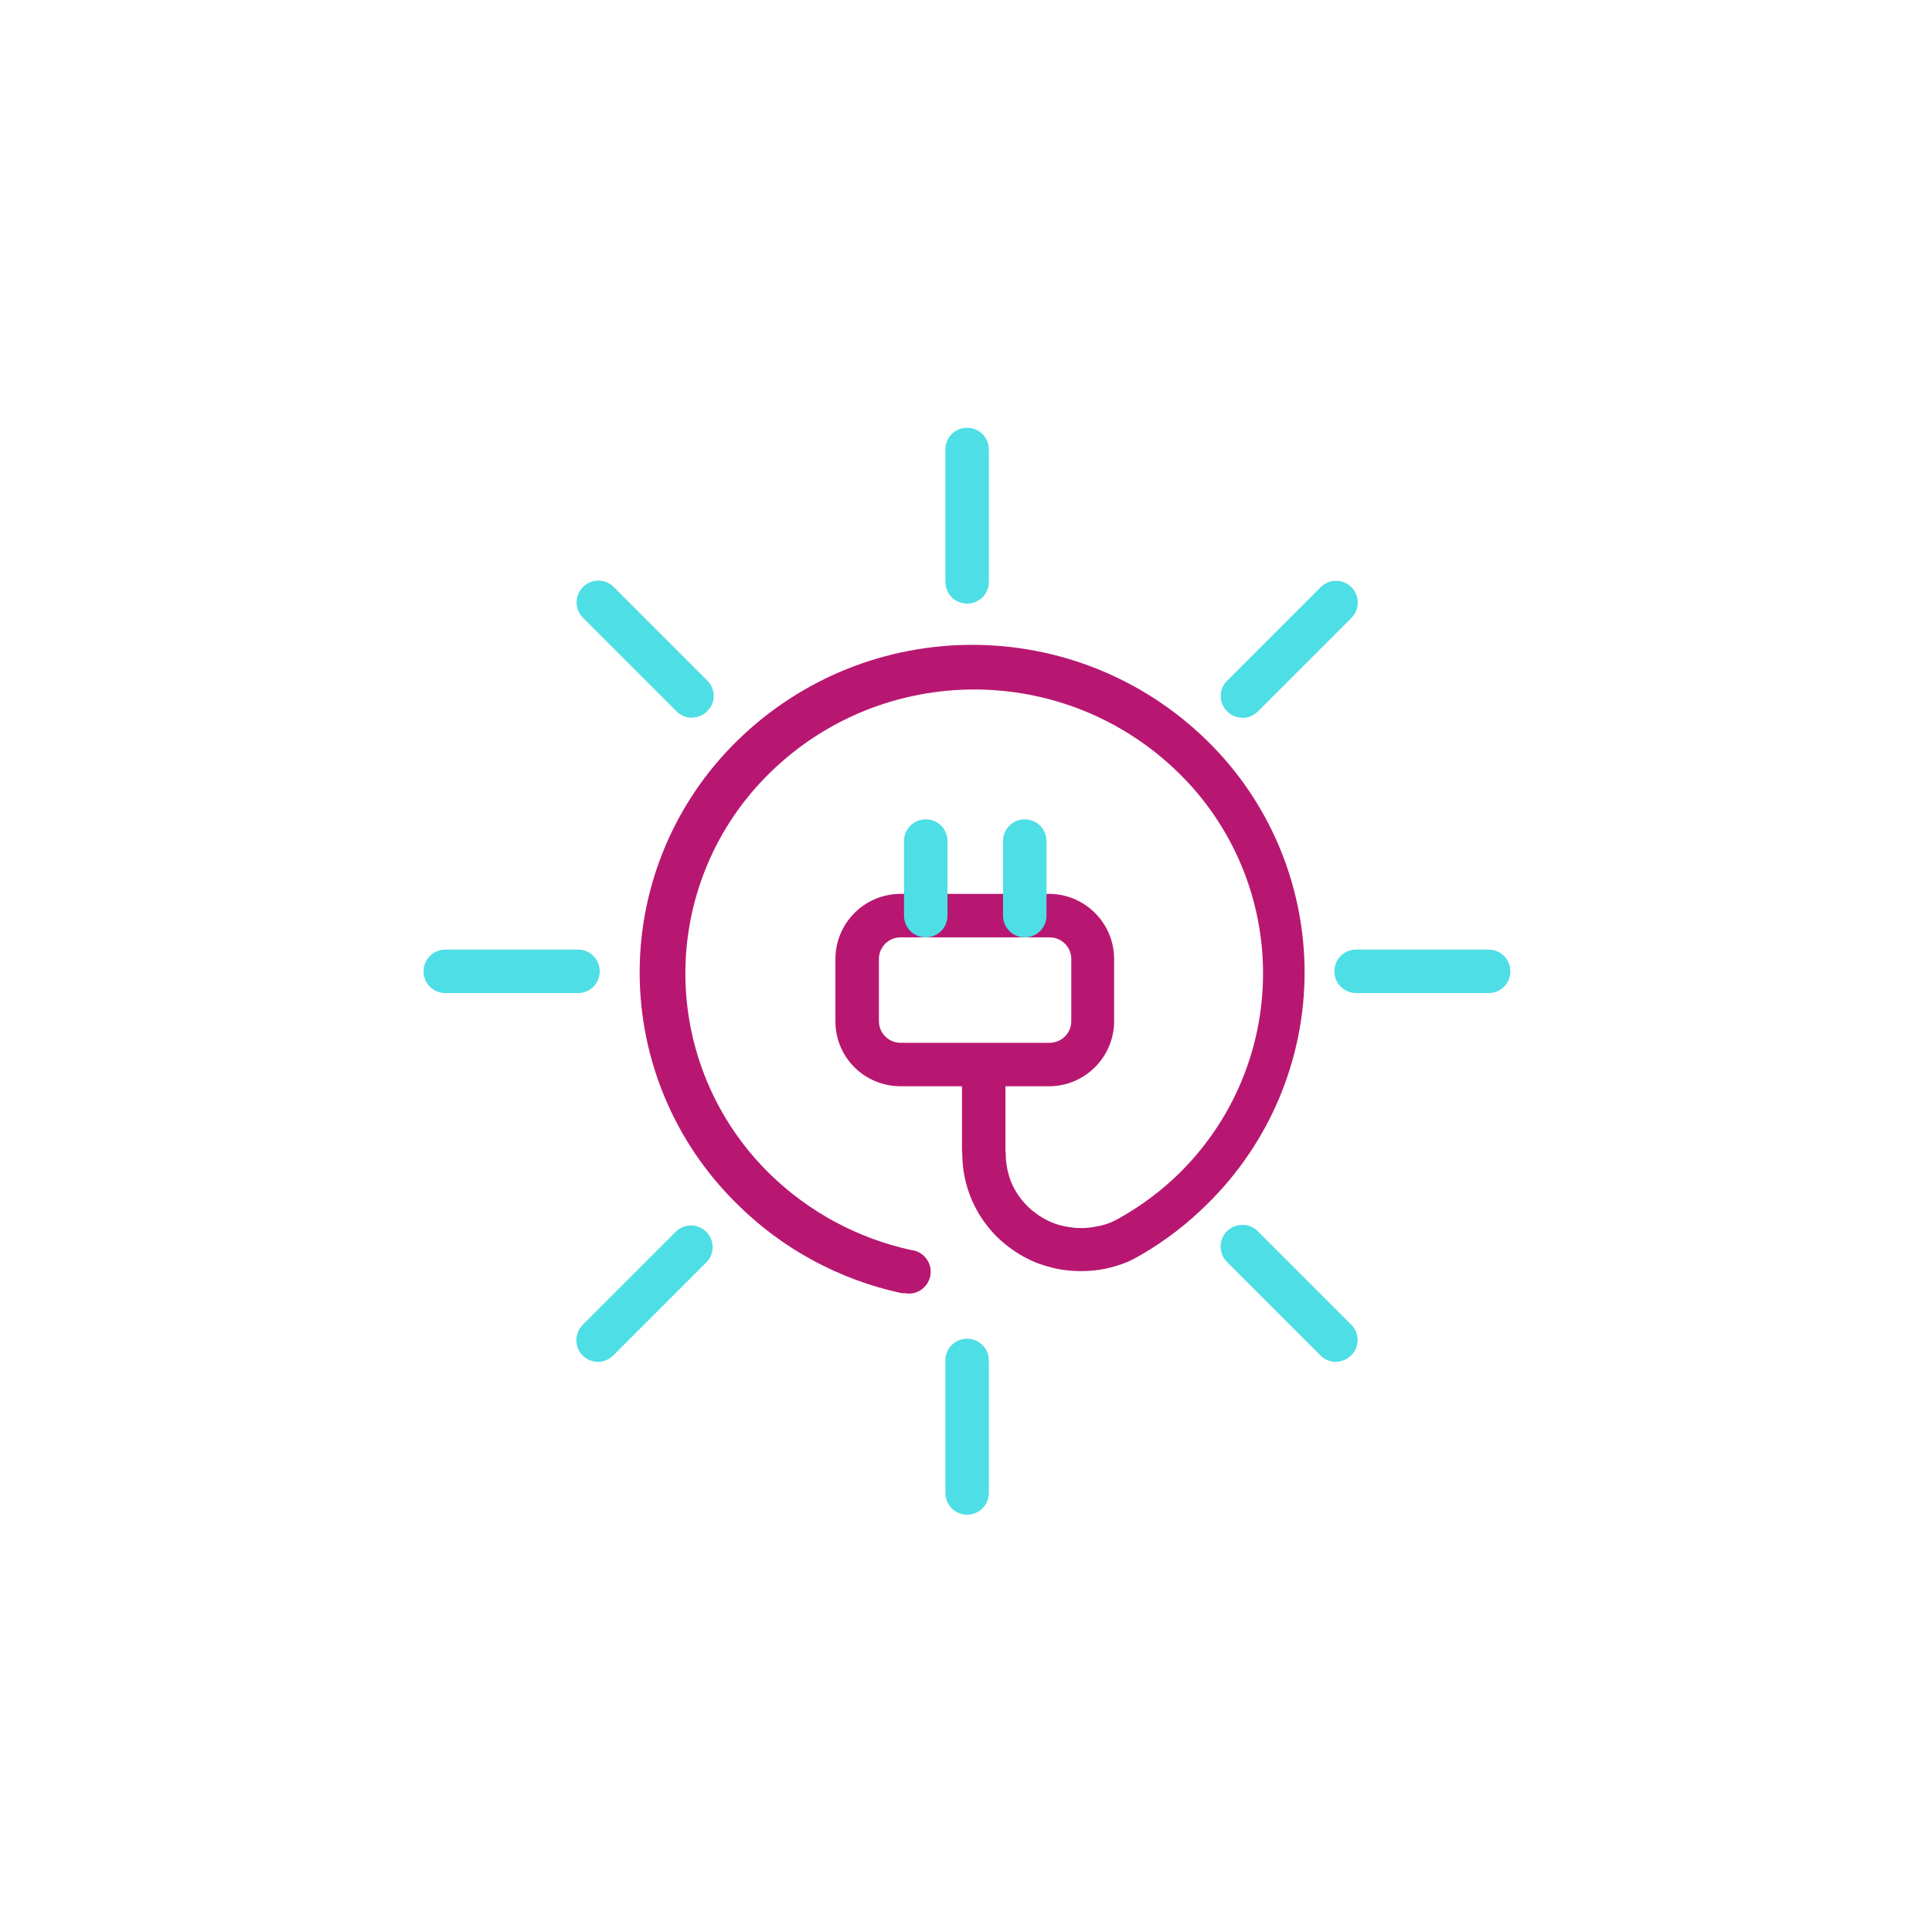
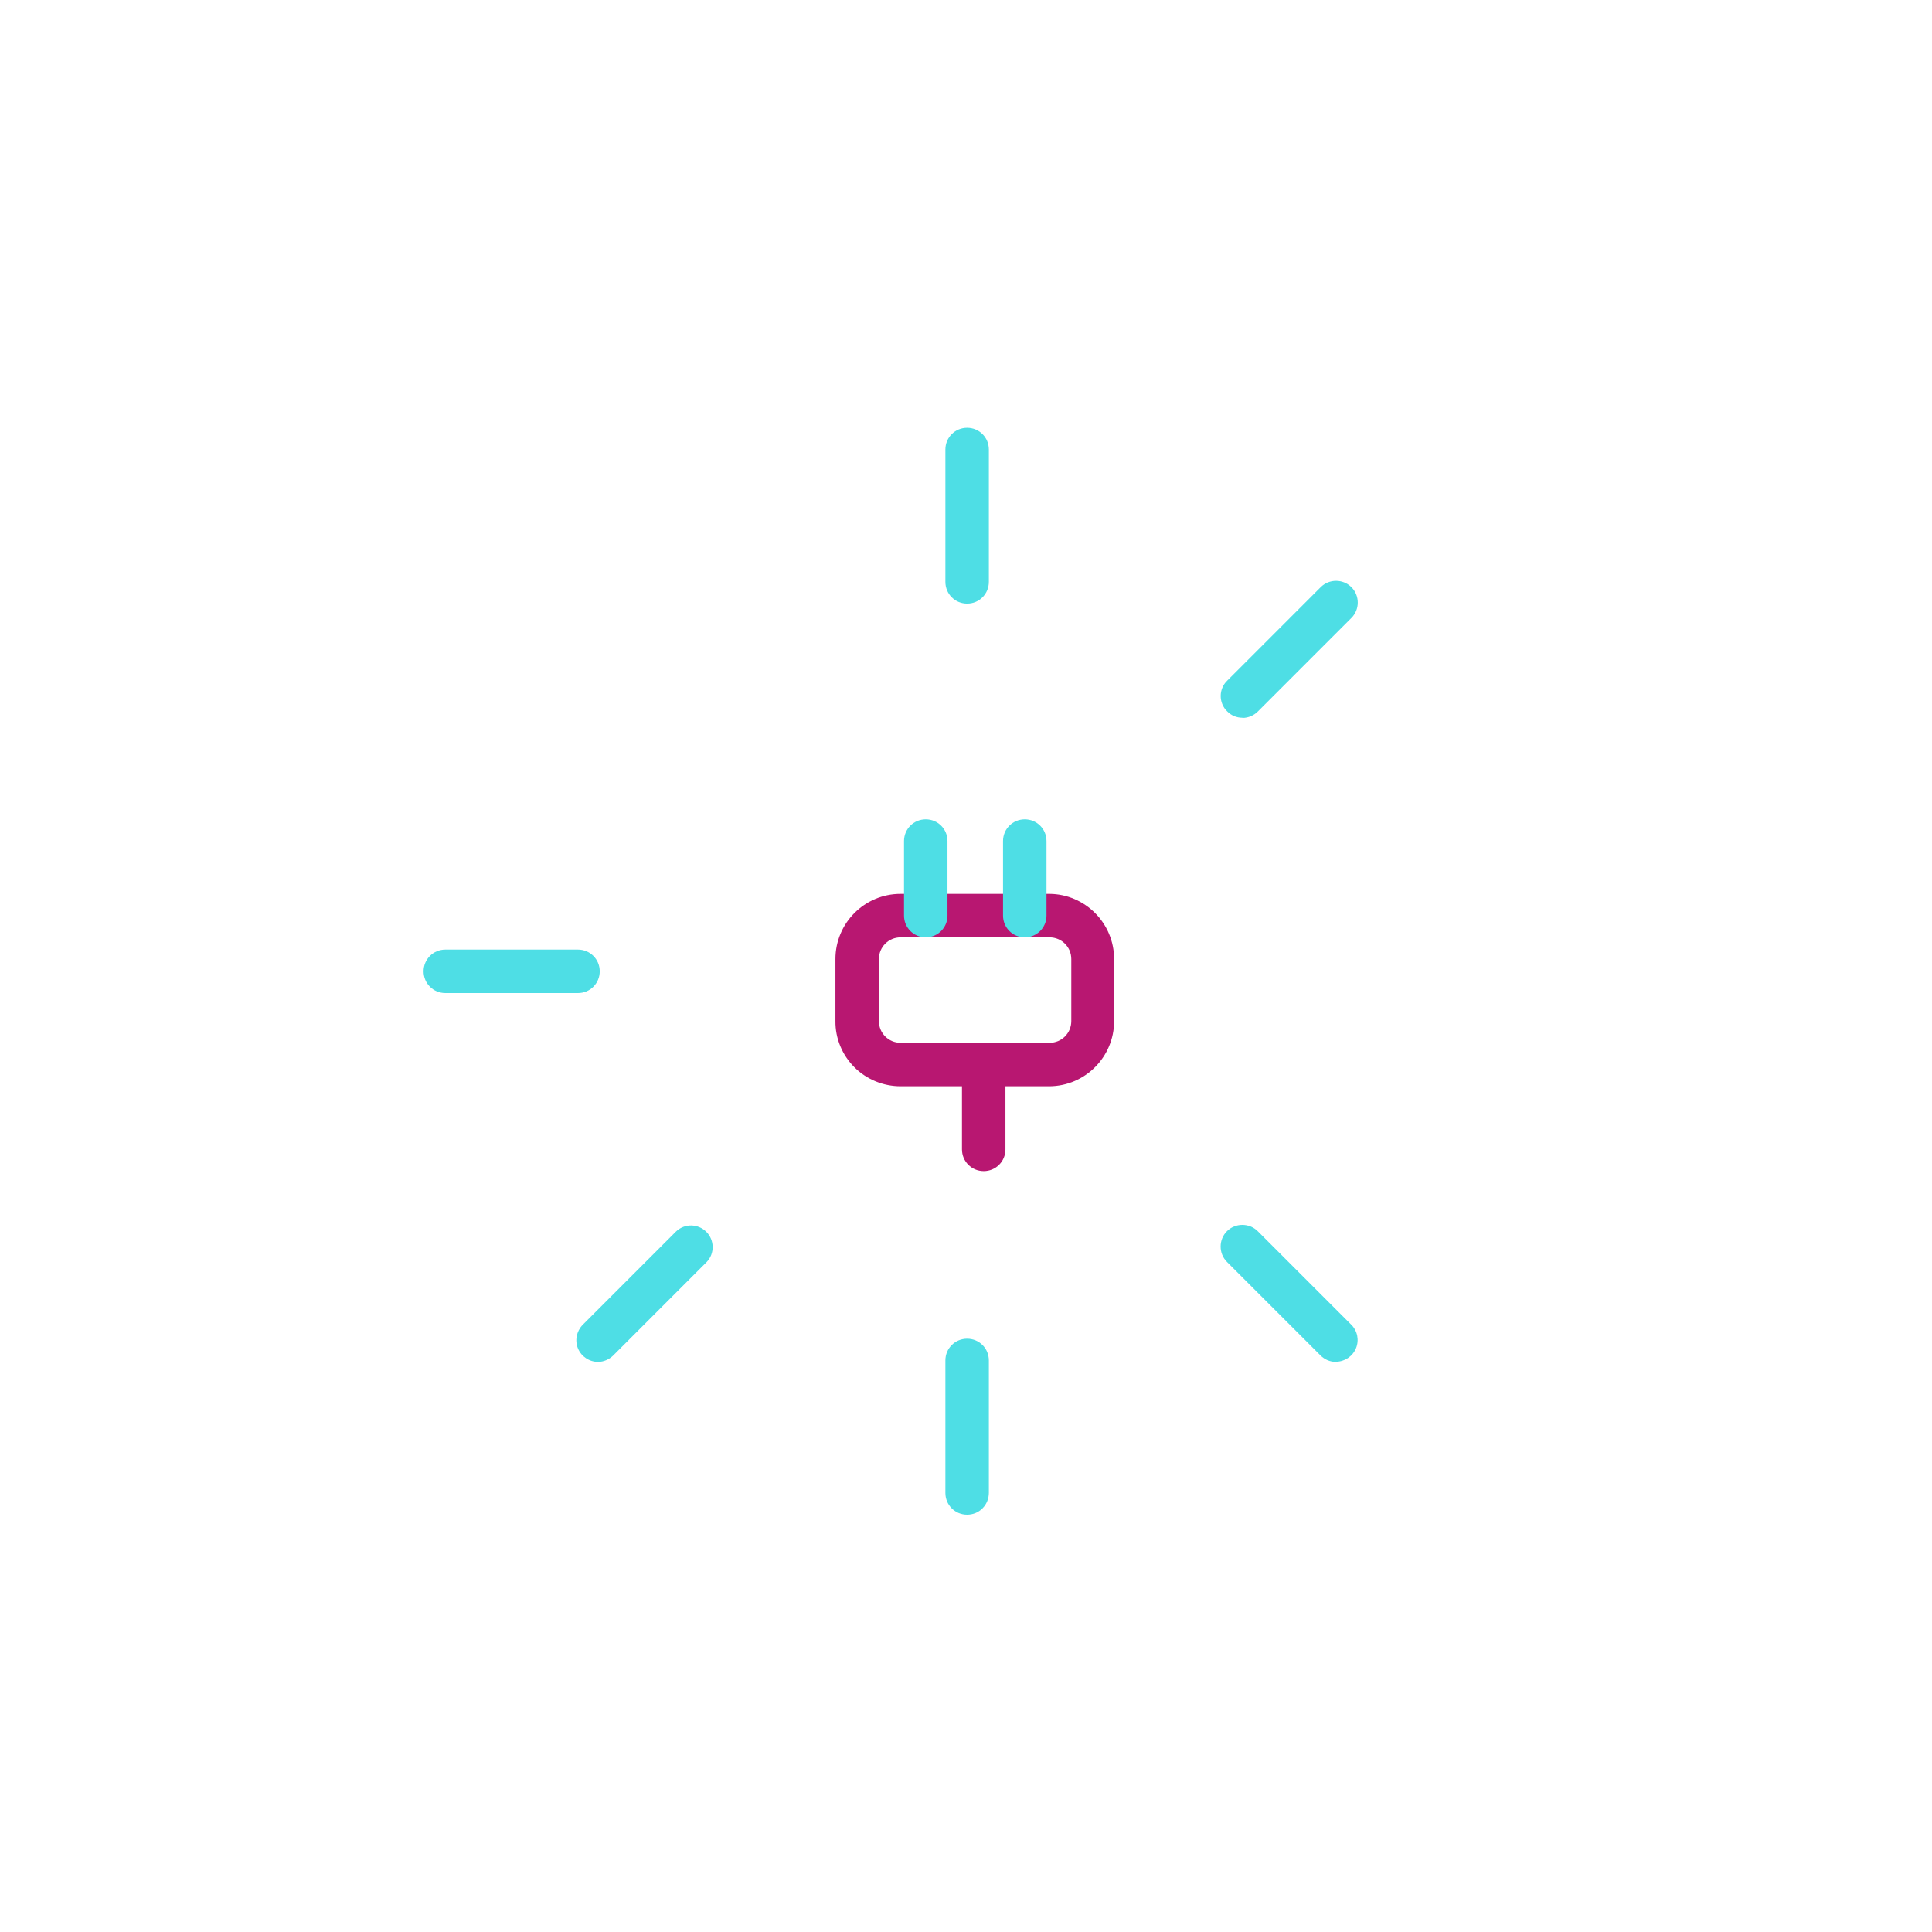
<svg xmlns="http://www.w3.org/2000/svg" id="a" viewBox="0 0 120 120">
  <defs>
    <style>.o{fill:#b81771;}.p{fill:#4edee5;}</style>
  </defs>
-   <path id="b" class="o" d="M56.28,80.32c-.09,.01-.19,.01-.28,0-3.86-.83-7.4-2.74-10.2-5.52-3.88-3.79-6.07-8.98-6.07-14.4s2.19-10.61,6.07-14.4c8.11-7.93,21.06-7.93,29.17,0,3.88,3.79,6.06,8.98,6.06,14.4s-2.19,10.61-6.06,14.4c-1.22,1.21-2.58,2.26-4.06,3.12-.29,.17-.59,.33-.9,.47-.45,.18-.91,.32-1.39,.42-.98,.19-1.98,.19-2.96,0-.47-.1-.94-.24-1.39-.42-.87-.37-1.66-.9-2.34-1.56-.33-.33-.63-.69-.9-1.08-.27-.39-.49-.81-.68-1.24-.38-.9-.58-1.86-.58-2.83,0-.75,.6-1.35,1.35-1.35s1.35,.6,1.35,1.35c0,.3,.03,.6,.09,.9,.06,.31,.15,.61,.27,.9,.12,.27,.26,.53,.43,.77,.17,.25,.36,.47,.57,.68,.21,.21,.45,.39,.69,.56,.25,.17,.52,.31,.79,.43,.29,.12,.59,.21,.9,.26,.63,.13,1.27,.13,1.9,0,.31-.05,.61-.14,.9-.26,.2-.09,.4-.19,.59-.3,1.31-.75,2.52-1.65,3.6-2.7,3.36-3.28,5.25-7.77,5.25-12.46s-1.89-9.18-5.25-12.46c-7.05-6.9-18.33-6.9-25.38,0-3.36,3.28-5.25,7.77-5.25,12.46s1.89,9.18,5.25,12.46c2.42,2.36,5.46,4,8.77,4.72,.75,.08,1.29,.75,1.21,1.49-.08,.75-.75,1.29-1.49,1.21l-.04-.03Z" />
  <path id="c" class="o" d="M65.19,67.47h-9.25c-1.07,0-2.11-.42-2.87-1.18-.76-.76-1.19-1.79-1.18-2.87v-3.85c0-2.24,1.81-4.05,4.05-4.05h9.25c2.22,.02,4.01,1.83,4.01,4.05v3.85c0,2.22-1.79,4.03-4.01,4.05h0Zm-9.25-9.25c-.75,0-1.35,.6-1.35,1.35v3.85c0,.75,.6,1.35,1.35,1.35h9.25c.75,0,1.35-.6,1.35-1.35v-3.85c0-.75-.6-1.35-1.35-1.35h-9.25Z" />
  <path id="d" class="p" d="M57.5,58.22c-.75,0-1.35-.6-1.35-1.35v-4.63c0-.75,.6-1.35,1.35-1.35s1.35,.6,1.35,1.35v4.63c0,.75-.6,1.35-1.35,1.35Z" />
  <path id="e" class="p" d="M63.65,58.22c-.75,0-1.35-.6-1.35-1.35v-4.63c0-.75,.6-1.35,1.35-1.35s1.35,.6,1.35,1.35v4.63c0,.75-.6,1.35-1.35,1.35Z" />
  <path id="f" class="o" d="M61.1,72.74c-.75,0-1.35-.6-1.35-1.35v-4.81c0-.75,.6-1.35,1.35-1.35s1.35,.6,1.35,1.35v4.81c0,.75-.6,1.35-1.35,1.35Z" />
-   <path id="g" class="p" d="M92.46,61.68h-8.23c-.75,0-1.35-.6-1.35-1.35s.6-1.35,1.35-1.35h8.23c.75,0,1.35,.6,1.35,1.35s-.6,1.35-1.35,1.35Z" />
  <path id="h" class="p" d="M35.9,61.68h-8.24c-.75,0-1.35-.6-1.35-1.35s.6-1.35,1.35-1.35h8.24c.75,0,1.35,.6,1.35,1.35s-.6,1.35-1.35,1.35Z" />
  <path id="i" class="p" d="M60.07,37.49c-.75,0-1.35-.6-1.35-1.35v-8.22c0-.75,.6-1.35,1.35-1.35s1.35,.6,1.35,1.35v8.22c0,.75-.6,1.35-1.35,1.35Z" />
  <path id="j" class="p" d="M60.07,94.08c-.75,0-1.35-.6-1.35-1.35v-8.23c0-.75,.6-1.35,1.35-1.35s1.35,.6,1.35,1.35v8.22c0,.36-.14,.71-.39,.96-.25,.26-.6,.4-.96,.4h0Z" />
  <path id="k" class="p" d="M77.17,44.58c-.36,0-.7-.14-.95-.4-.26-.25-.4-.6-.4-.95s.14-.7,.4-.95l5.81-5.81c.53-.53,1.39-.52,1.91,0,.53,.53,.52,1.39,0,1.91l-5.81,5.81c-.25,.25-.6,.4-.95,.4Z" />
  <path id="l" class="p" d="M37.15,84.59c-.55,0-1.04-.33-1.25-.83-.21-.5-.09-1.08,.29-1.47l5.81-5.81c.53-.5,1.36-.48,1.87,.03,.51,.51,.53,1.34,.03,1.87l-5.81,5.81c-.25,.25-.6,.4-.95,.4h0Z" />
-   <path id="m" class="p" d="M42.97,44.58c-.36,0-.7-.14-.95-.4l-5.81-5.81c-.53-.53-.53-1.38,0-1.91,.53-.53,1.38-.53,1.91,0l5.81,5.81c.26,.25,.4,.6,.4,.95s-.14,.7-.4,.95c-.25,.26-.6,.4-.95,.4h0Z" />
  <path id="n" class="p" d="M82.97,84.59c-.36,0-.7-.15-.95-.4l-5.81-5.81c-.53-.53-.52-1.39,0-1.91s1.39-.52,1.91,0l5.81,5.81c.39,.39,.5,.97,.29,1.47-.21,.5-.7,.83-1.25,.83Z" />
</svg>